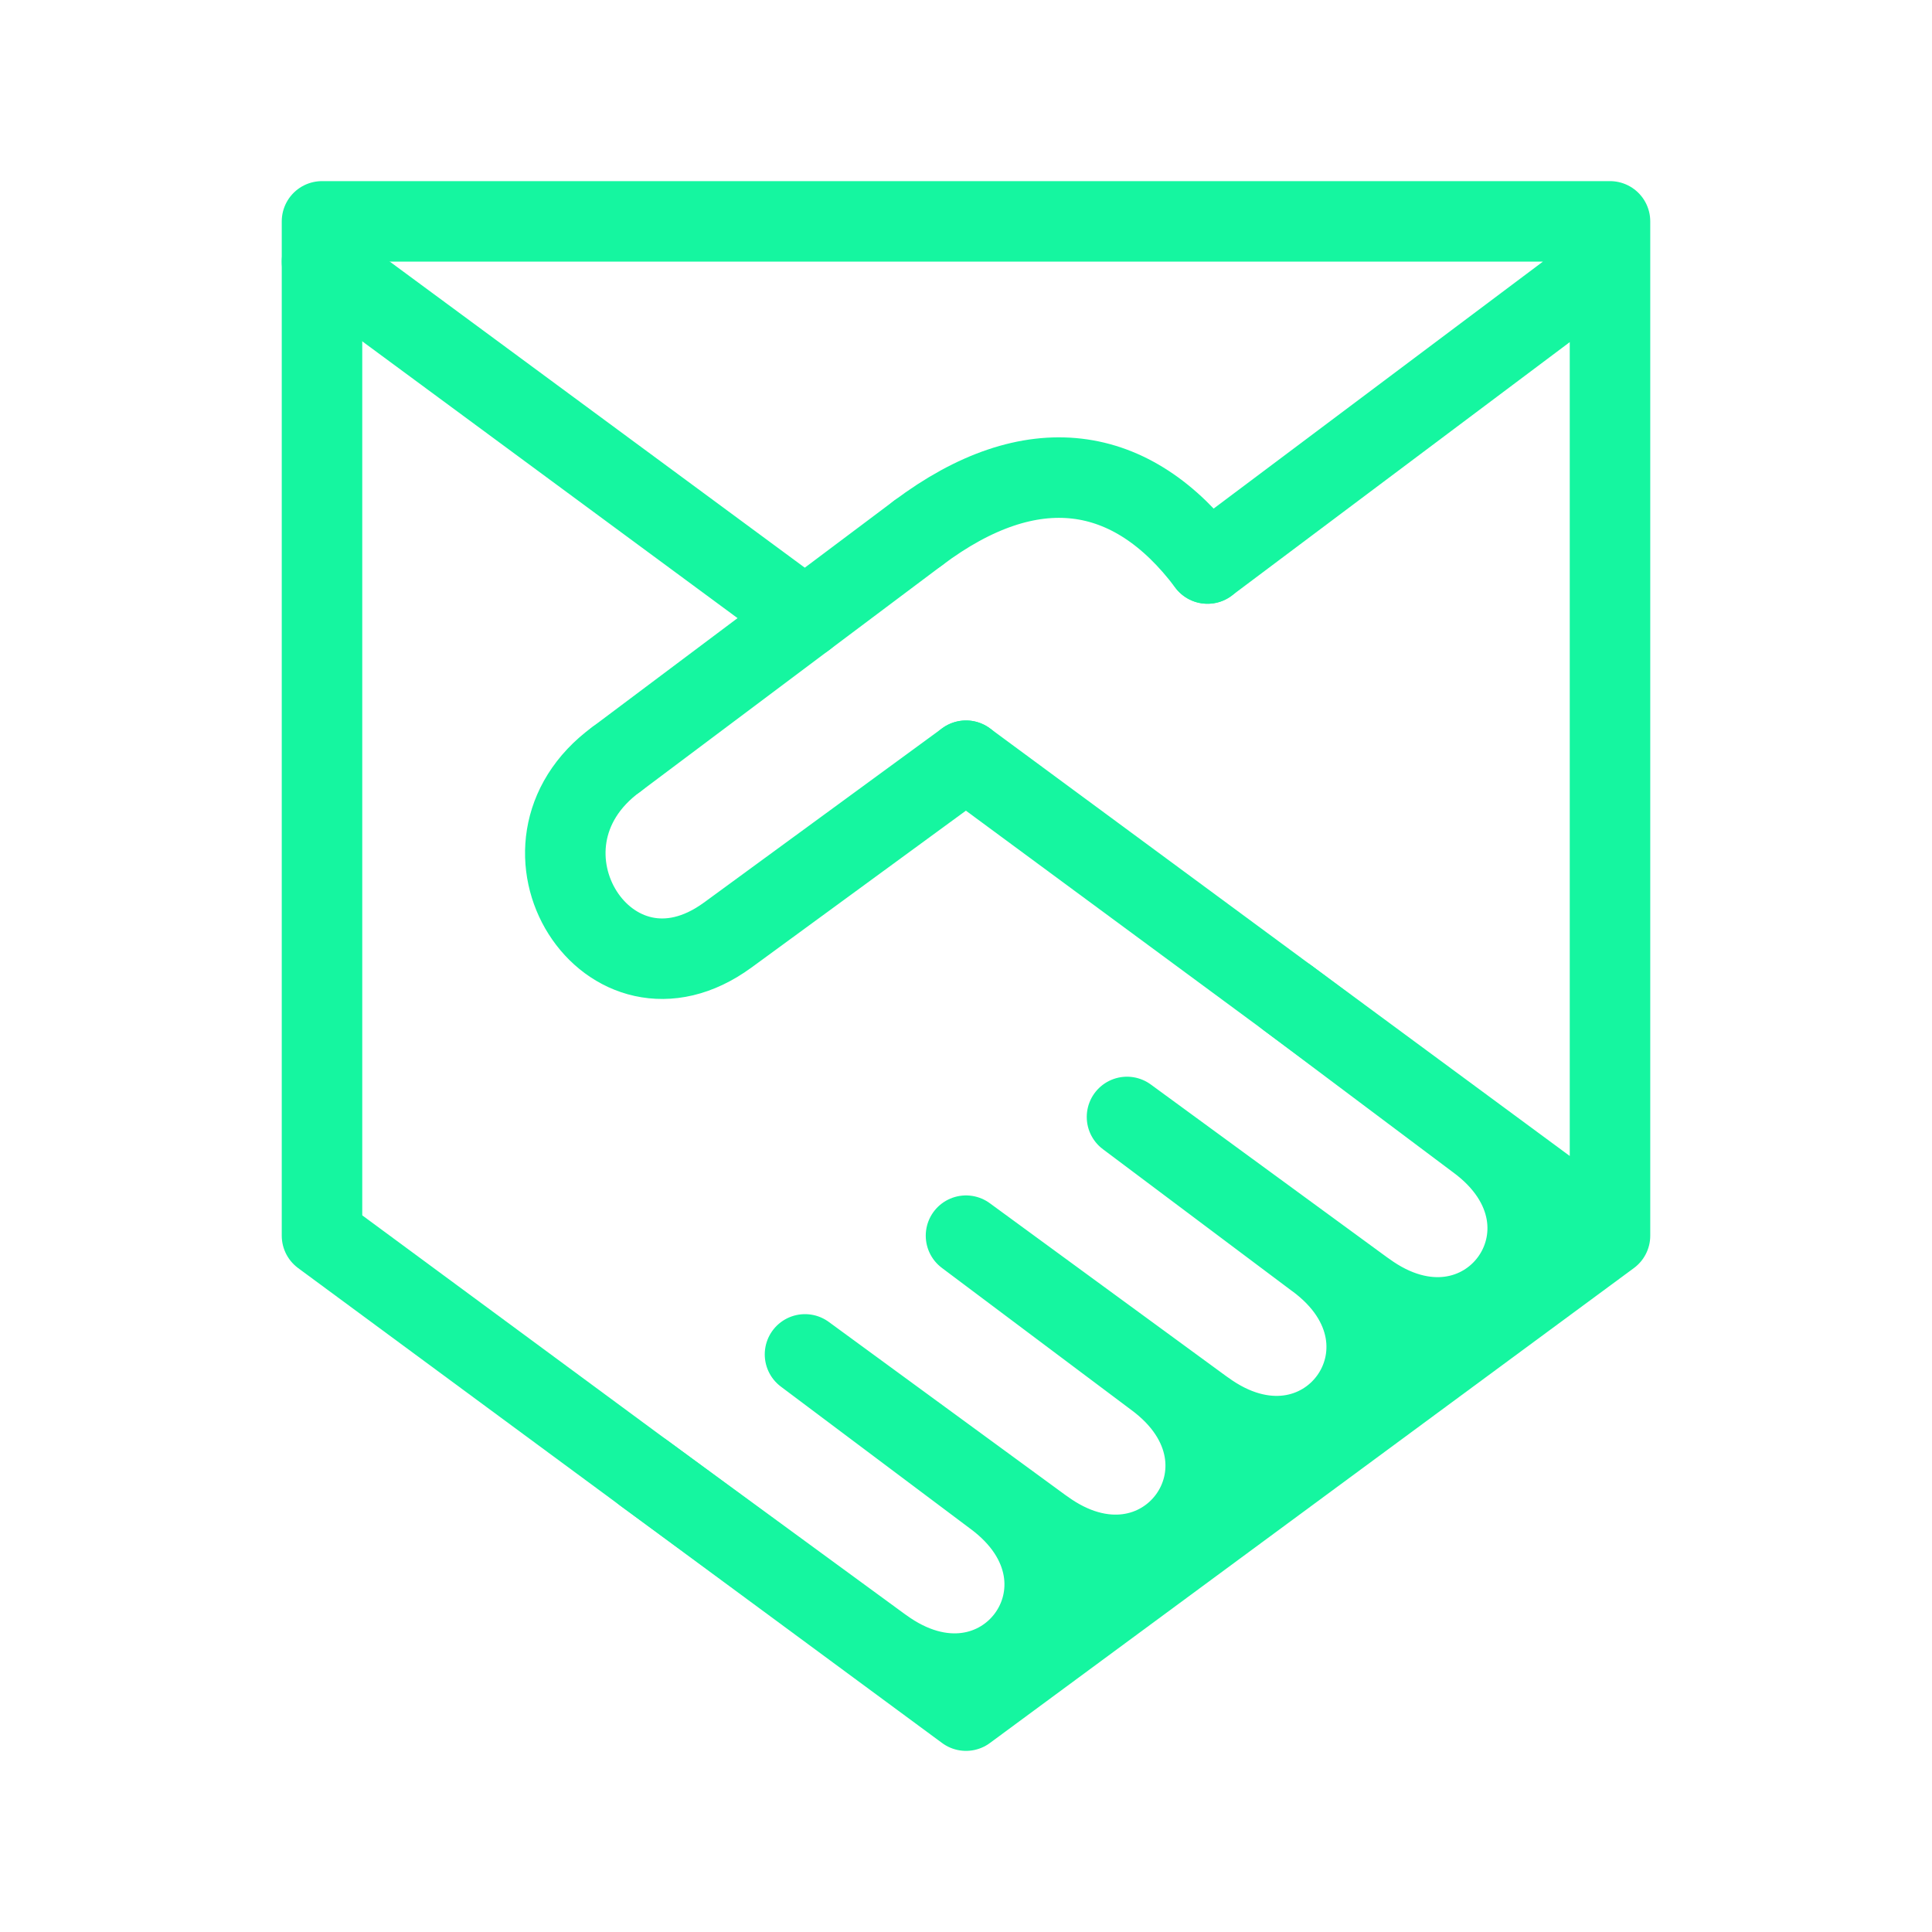
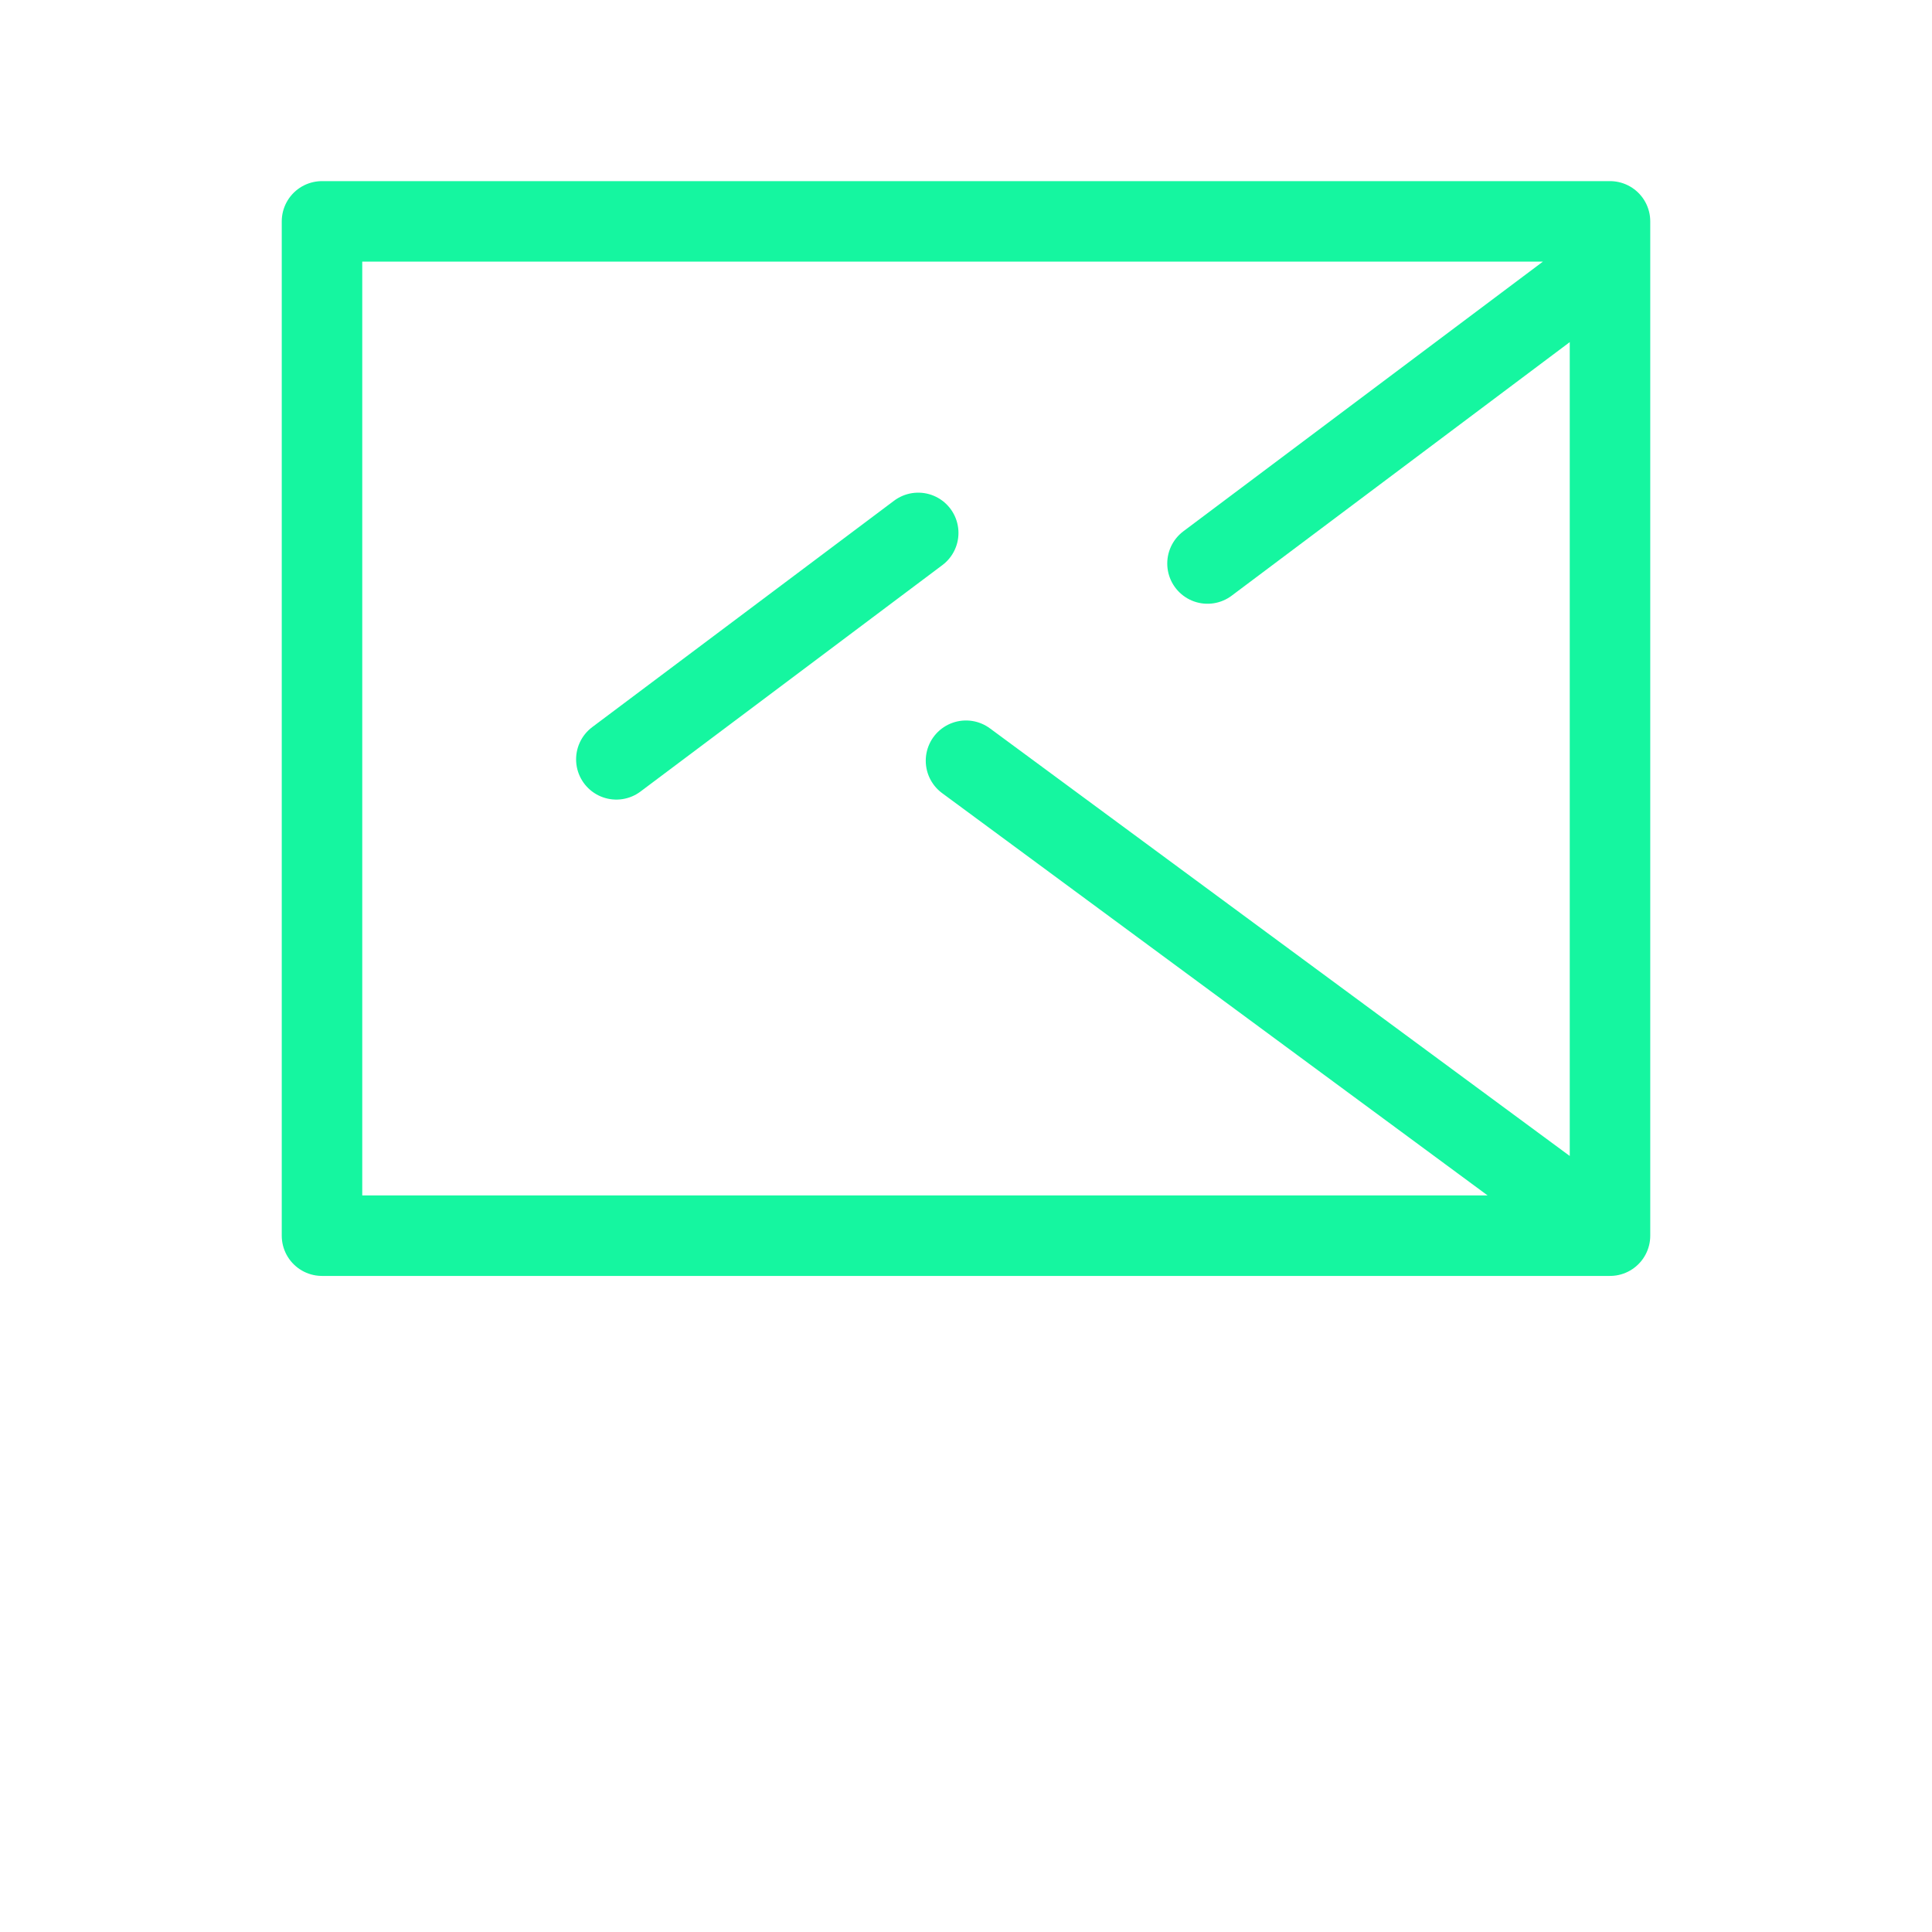
<svg xmlns="http://www.w3.org/2000/svg" width="60" height="60" viewBox="0 0 60 60" fill="none">
-   <path d="M28.516 16.55C32.031 13.914 35.156 14.375 37.5 17.5M10 8.125L25 19.188M30 23.625L22.599 29.04M19.14 23.582C15.44 26.29 18.898 31.747 22.598 29.04M20 45.75L27.401 51.165M27.402 51.164C31.102 53.871 34.56 49.165 30.86 46.458L25 42.062L32.401 47.477M32.403 47.476C36.102 50.184 39.56 45.477 35.86 42.77L30 38.375L37.401 43.79M40.86 39.083L35 34.688L42.401 40.102M40.86 39.081C44.56 41.789 41.102 46.496 37.403 43.789M40 31L45.86 35.395C49.56 38.102 46.102 42.809 42.403 40.101" stroke="#15F6A0" stroke-width="2.5" stroke-linecap="round" stroke-linejoin="round" />
-   <path d="M50 38.375V6.875H10V38.375L30 53.125L50 38.375ZM50 38.375L30 23.625M50 8.125L37.5 17.5M19.141 23.582L25 19.188L28.516 16.55" stroke="#15F6A0" stroke-width="2.5" stroke-linecap="round" stroke-linejoin="round" />
+   <path d="M50 38.375V6.875H10V38.375L50 38.375ZM50 38.375L30 23.625M50 8.125L37.5 17.5M19.141 23.582L25 19.188L28.516 16.55" stroke="#15F6A0" stroke-width="2.5" stroke-linecap="round" stroke-linejoin="round" />
</svg>